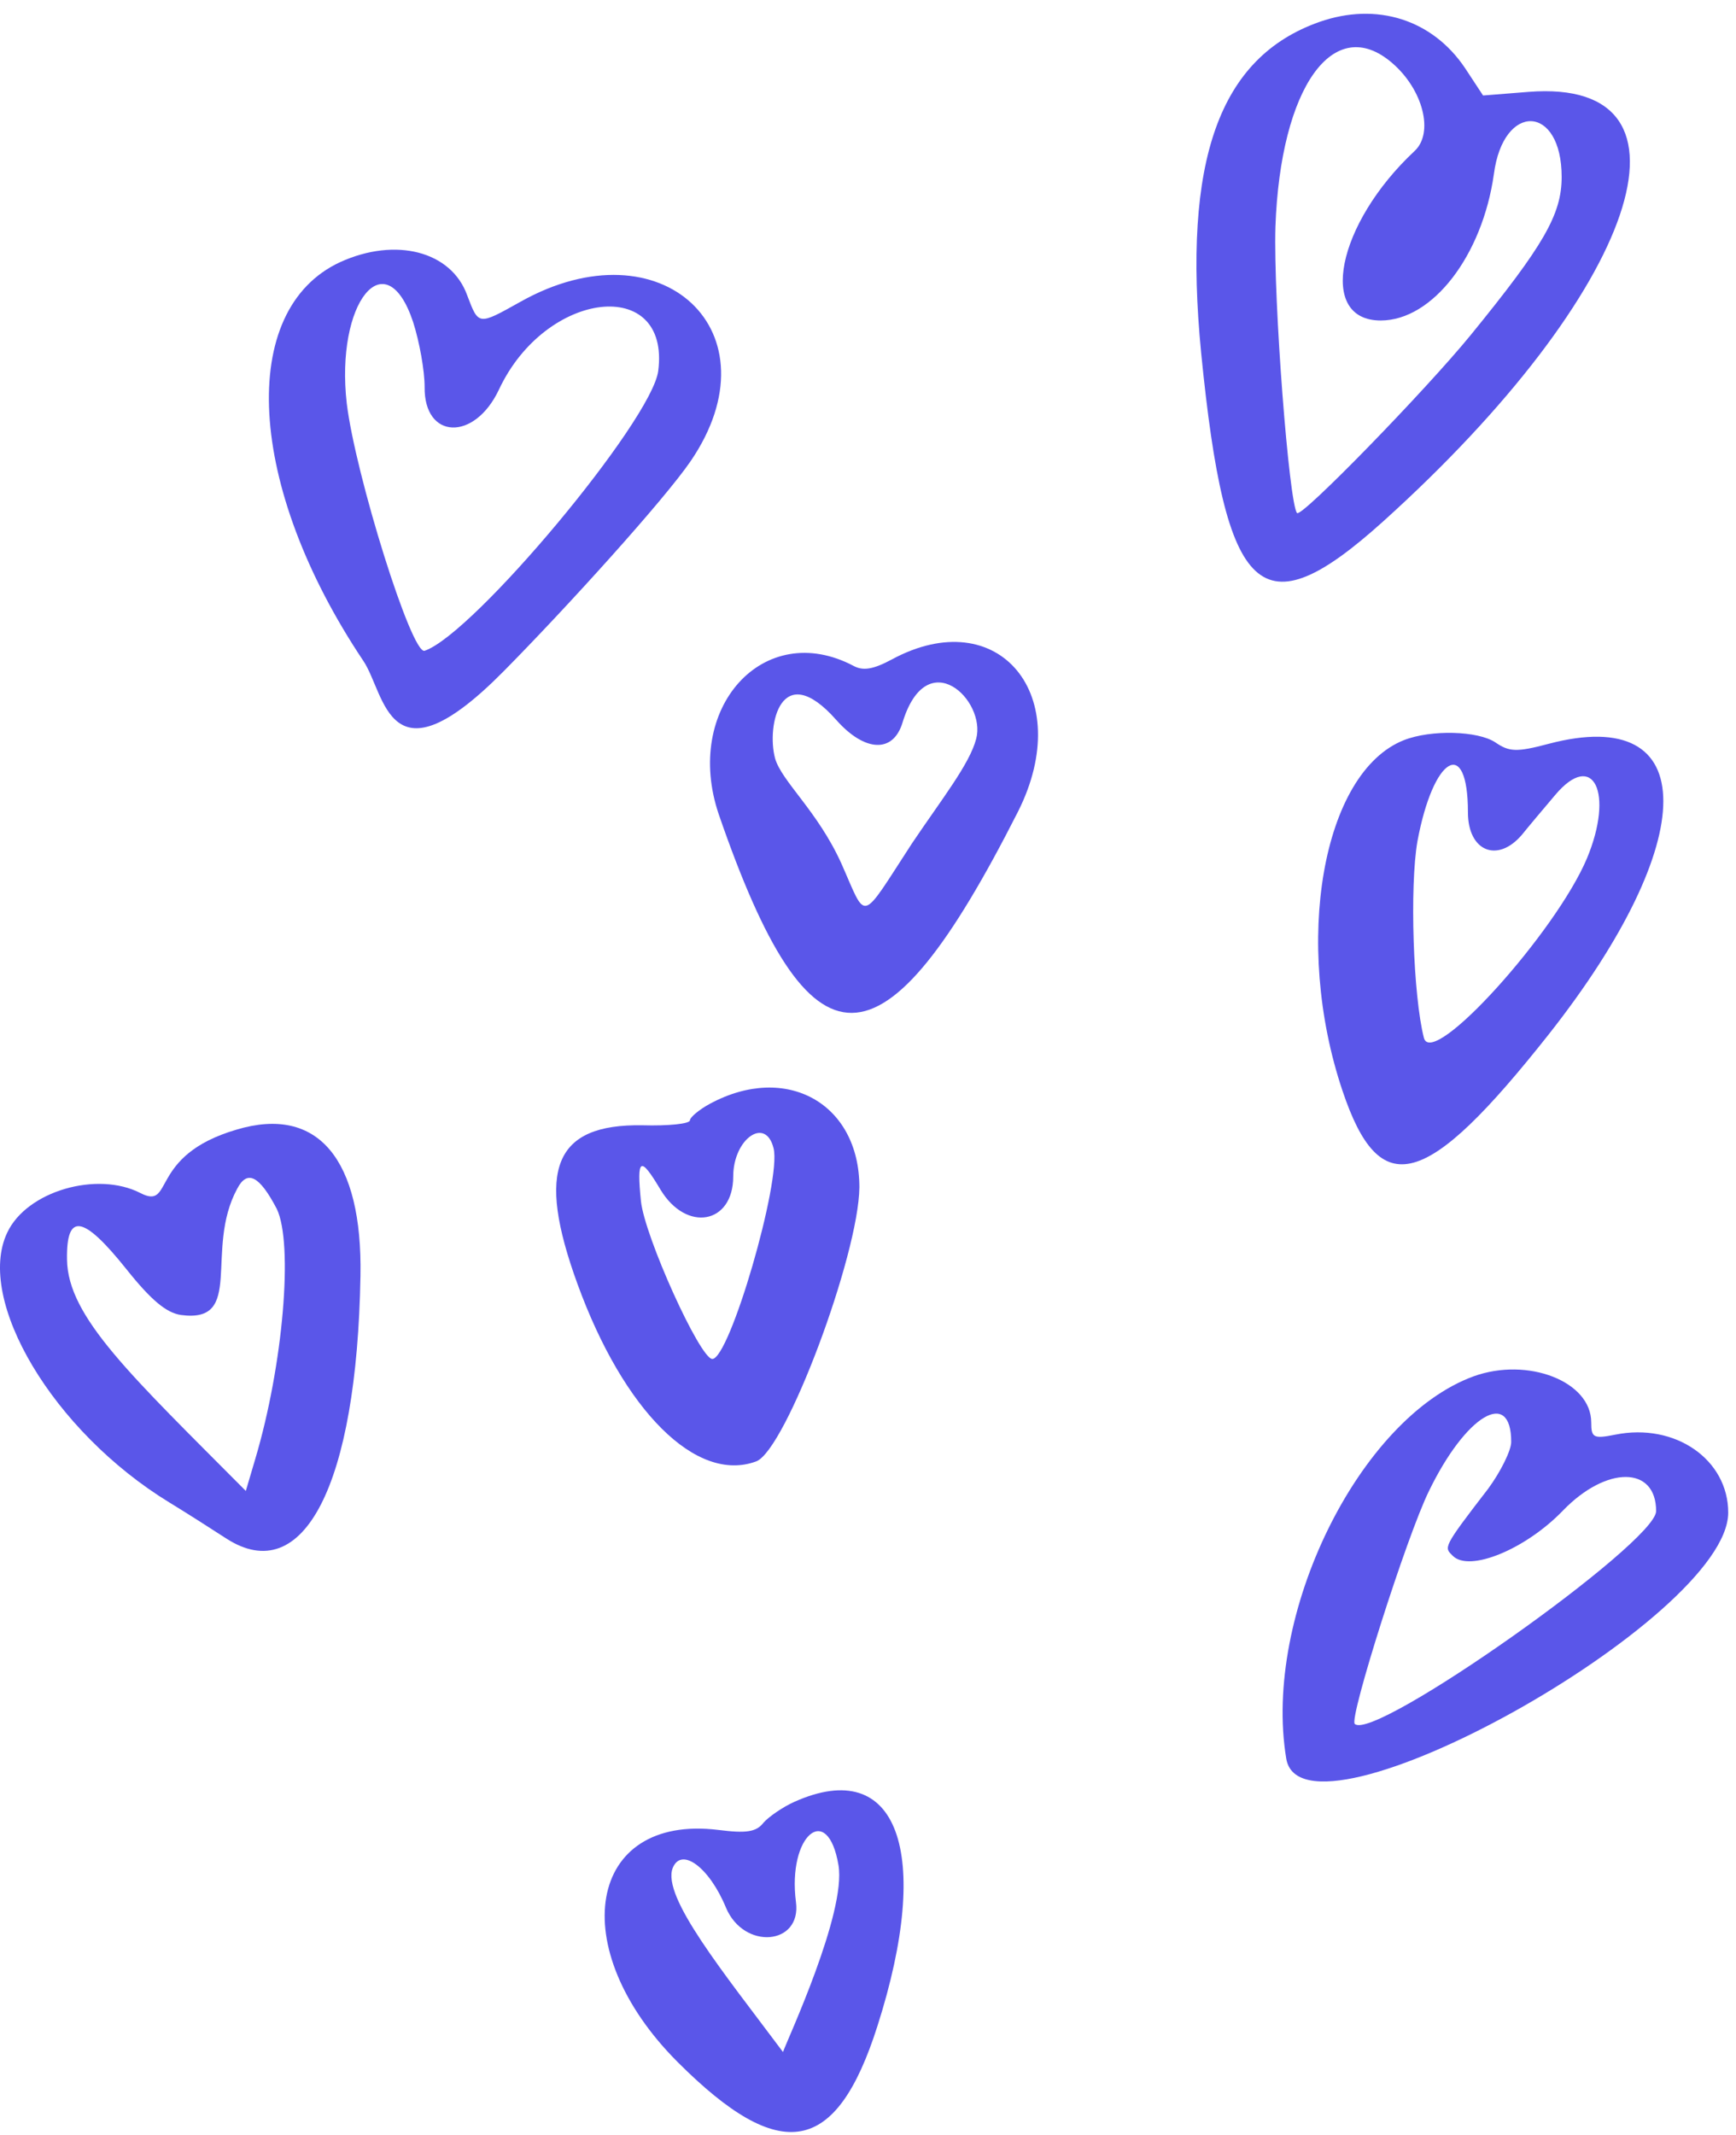
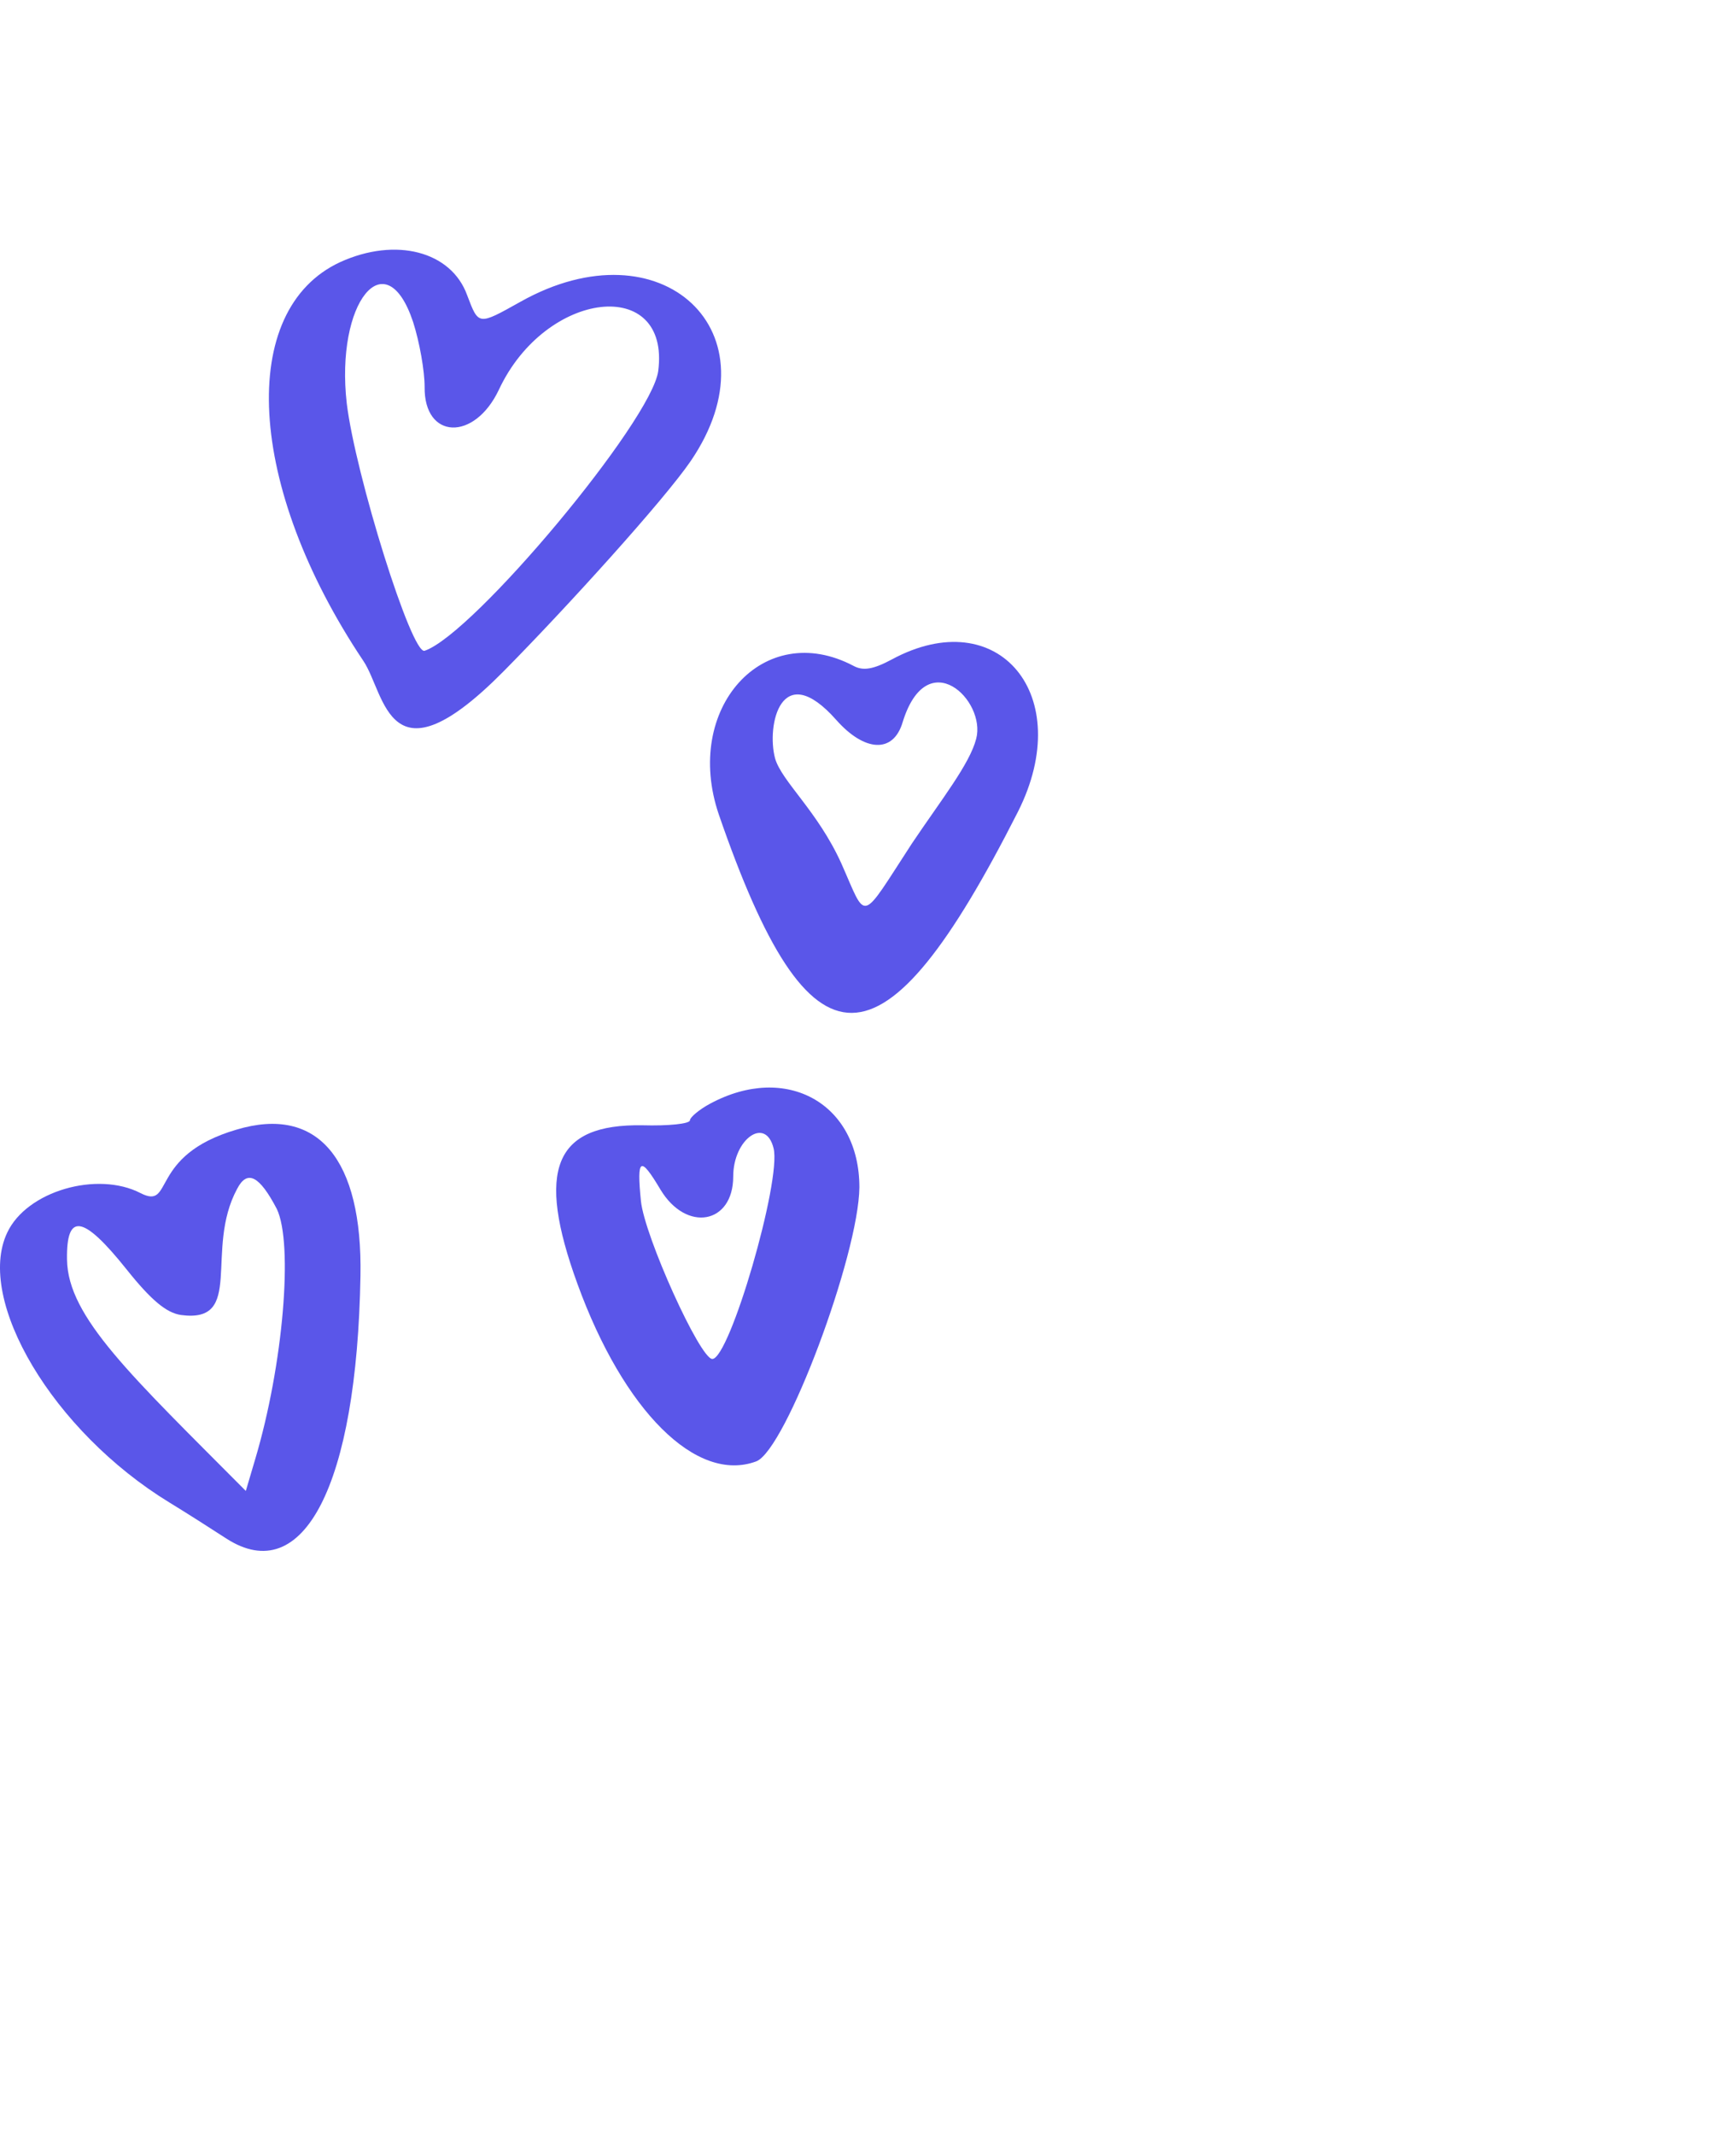
<svg xmlns="http://www.w3.org/2000/svg" width="122" height="150" viewBox="0 0 122 150" fill="none">
  <path d="M16.617 79.373C10.384 81.197 12.259 85.048 9.877 83.832C6.837 82.261 1.872 83.68 0.503 86.618C-1.726 91.331 3.696 100.553 11.904 105.569C13.07 106.279 14.894 107.444 15.907 108.103C21.329 111.599 25.078 104.353 25.332 89.659C25.484 81.45 22.343 77.65 16.617 79.373ZM17.934 102.529L17.275 104.758C9.219 96.651 4.76 92.547 4.709 88.493C4.659 85.2 5.824 85.352 8.864 89.152C10.637 91.381 11.702 92.243 12.715 92.395C17.225 93.003 14.336 87.835 16.667 83.528C17.377 82.16 18.238 82.616 19.454 84.946C20.619 87.379 19.91 95.891 17.934 102.529Z" fill="#5A56E9" />
-   <path d="M108.836 52.262C106.556 52.87 106.049 52.82 105.086 52.161C103.87 51.35 100.577 51.249 98.651 52.009C92.926 54.289 90.848 66.247 94.344 76.635C96.979 84.488 100.222 83.576 108.836 72.682C119.578 59.052 119.578 49.425 108.836 52.262ZM111.522 60.319C109.343 65.487 100.678 75.115 100.07 72.936C99.31 69.997 99.057 62.295 99.614 59.103C100.729 53.124 103.161 51.705 103.161 57.076C103.161 59.812 105.238 60.673 106.961 58.647C107.367 58.14 108.431 56.873 109.292 55.86C111.978 52.668 113.447 55.708 111.522 60.319Z" fill="#5A56E9" />
  <path d="M62.675 46.334C61.358 47.043 60.648 47.145 59.99 46.79C53.656 43.446 47.981 49.779 50.515 57.228C56.95 75.874 62.017 75.823 71.543 57.025C75.647 48.867 70.175 42.28 62.675 46.334ZM68.604 51.907C68.148 53.681 66.172 56.164 64.094 59.254C60.395 64.93 60.953 64.777 59.129 60.673C57.456 56.974 54.923 54.897 54.467 53.276C53.859 50.995 54.872 46.182 58.774 50.59C60.75 52.819 62.777 52.971 63.435 50.742C65.158 45.168 69.313 49.222 68.604 51.907Z" fill="#5A56E9" />
-   <path d="M97.182 36.656C115.119 20.492 120.237 5.443 107.417 6.456L104.225 6.71L102.958 4.784C100.678 1.389 96.776 0.122 92.723 1.541C85.68 4.024 83.095 11.27 84.413 24.799C86.136 42.128 88.618 44.358 97.182 36.656ZM89.632 15.932C89.986 6.102 93.736 0.882 97.84 4.429C100.019 6.304 100.779 9.345 99.411 10.611C93.939 15.729 92.571 22.519 97.03 22.519C100.678 22.519 104.174 17.959 104.985 12.233C105.644 7.166 109.748 7.317 109.748 12.435C109.748 15.07 108.481 17.249 103.363 23.532C100.222 27.383 91.456 36.403 91.152 36.048C90.594 35.44 89.48 21.1 89.632 15.932Z" fill="#5A56E9" />
-   <path d="M113.498 100.806C111.978 101.11 111.826 101.008 111.826 99.944C111.826 97.056 107.367 95.334 103.567 96.702C95.51 99.641 88.72 113.474 90.392 123.557C91.507 130.397 121.453 113.777 121.453 106.278C121.453 102.579 117.754 99.944 113.498 100.806ZM95.206 121.124C94.801 120.719 98.854 107.95 100.425 104.758C103.009 99.438 106.202 97.512 106.202 101.312C106.202 101.921 105.441 103.441 104.58 104.606C101.337 108.812 101.489 108.71 102.097 109.318C103.263 110.484 107.215 108.862 109.85 106.126C112.89 102.985 116.386 102.984 116.386 106.177C116.386 108.406 96.523 122.442 95.206 121.124Z" fill="#5A56E9" />
  <path d="M53.15 102.679C55.227 101.868 60.345 88.187 60.395 83.424C60.395 77.546 55.278 74.658 49.907 77.546C49.147 77.951 48.488 78.509 48.488 78.712C48.488 78.965 46.968 79.117 45.144 79.066C38.962 78.965 37.645 82.157 40.583 90.214C43.826 99.132 48.944 104.25 53.15 102.679ZM46.41 83.576C48.235 86.616 51.528 86.008 51.528 82.664C51.528 80.029 53.808 78.408 54.366 80.688C54.923 82.968 51.275 95.484 50.059 95.484C49.197 95.484 45.296 86.869 45.042 84.387C44.738 81.346 44.992 81.195 46.41 83.576Z" fill="#5A56E9" />
-   <path d="M55.835 126.598C55.025 126.953 54.011 127.662 53.657 128.067C53.15 128.726 52.441 128.827 50.464 128.574C41.293 127.459 39.621 136.884 47.627 144.89C54.873 152.135 58.774 151.426 61.663 142.356C65.564 130.145 63.081 123.355 55.835 126.598ZM55.025 144.18C50.819 138.556 46.512 133.286 47.272 131.259C47.88 129.739 49.856 131.208 51.022 134.046C52.288 137.035 56.342 136.681 55.937 133.641C55.329 128.979 58.166 126.547 58.926 131.057C59.484 134.401 55.329 143.319 55.025 144.18Z" fill="#5A56E9" />
  <path d="M36.58 21.201C33.591 22.873 33.641 22.873 32.831 20.745C31.716 17.654 27.814 16.641 23.913 18.414C16.667 21.759 17.325 34.173 25.534 46.435C27.105 48.766 27.257 55.403 35.415 47.144C39.874 42.634 46.664 35.135 48.538 32.399C54.72 23.329 46.511 15.627 36.58 21.201ZM46.258 26.065C45.802 29.561 33.286 44.56 29.841 45.725C28.929 46.029 24.977 33.362 24.369 28.345C23.558 21.252 27.105 16.843 29.03 22.62C29.486 24.039 29.841 26.065 29.841 27.18C29.79 30.879 33.337 31.031 35.06 27.383C38.354 20.339 47.12 19.377 46.258 26.065Z" fill="#5A56E9" />
</svg>